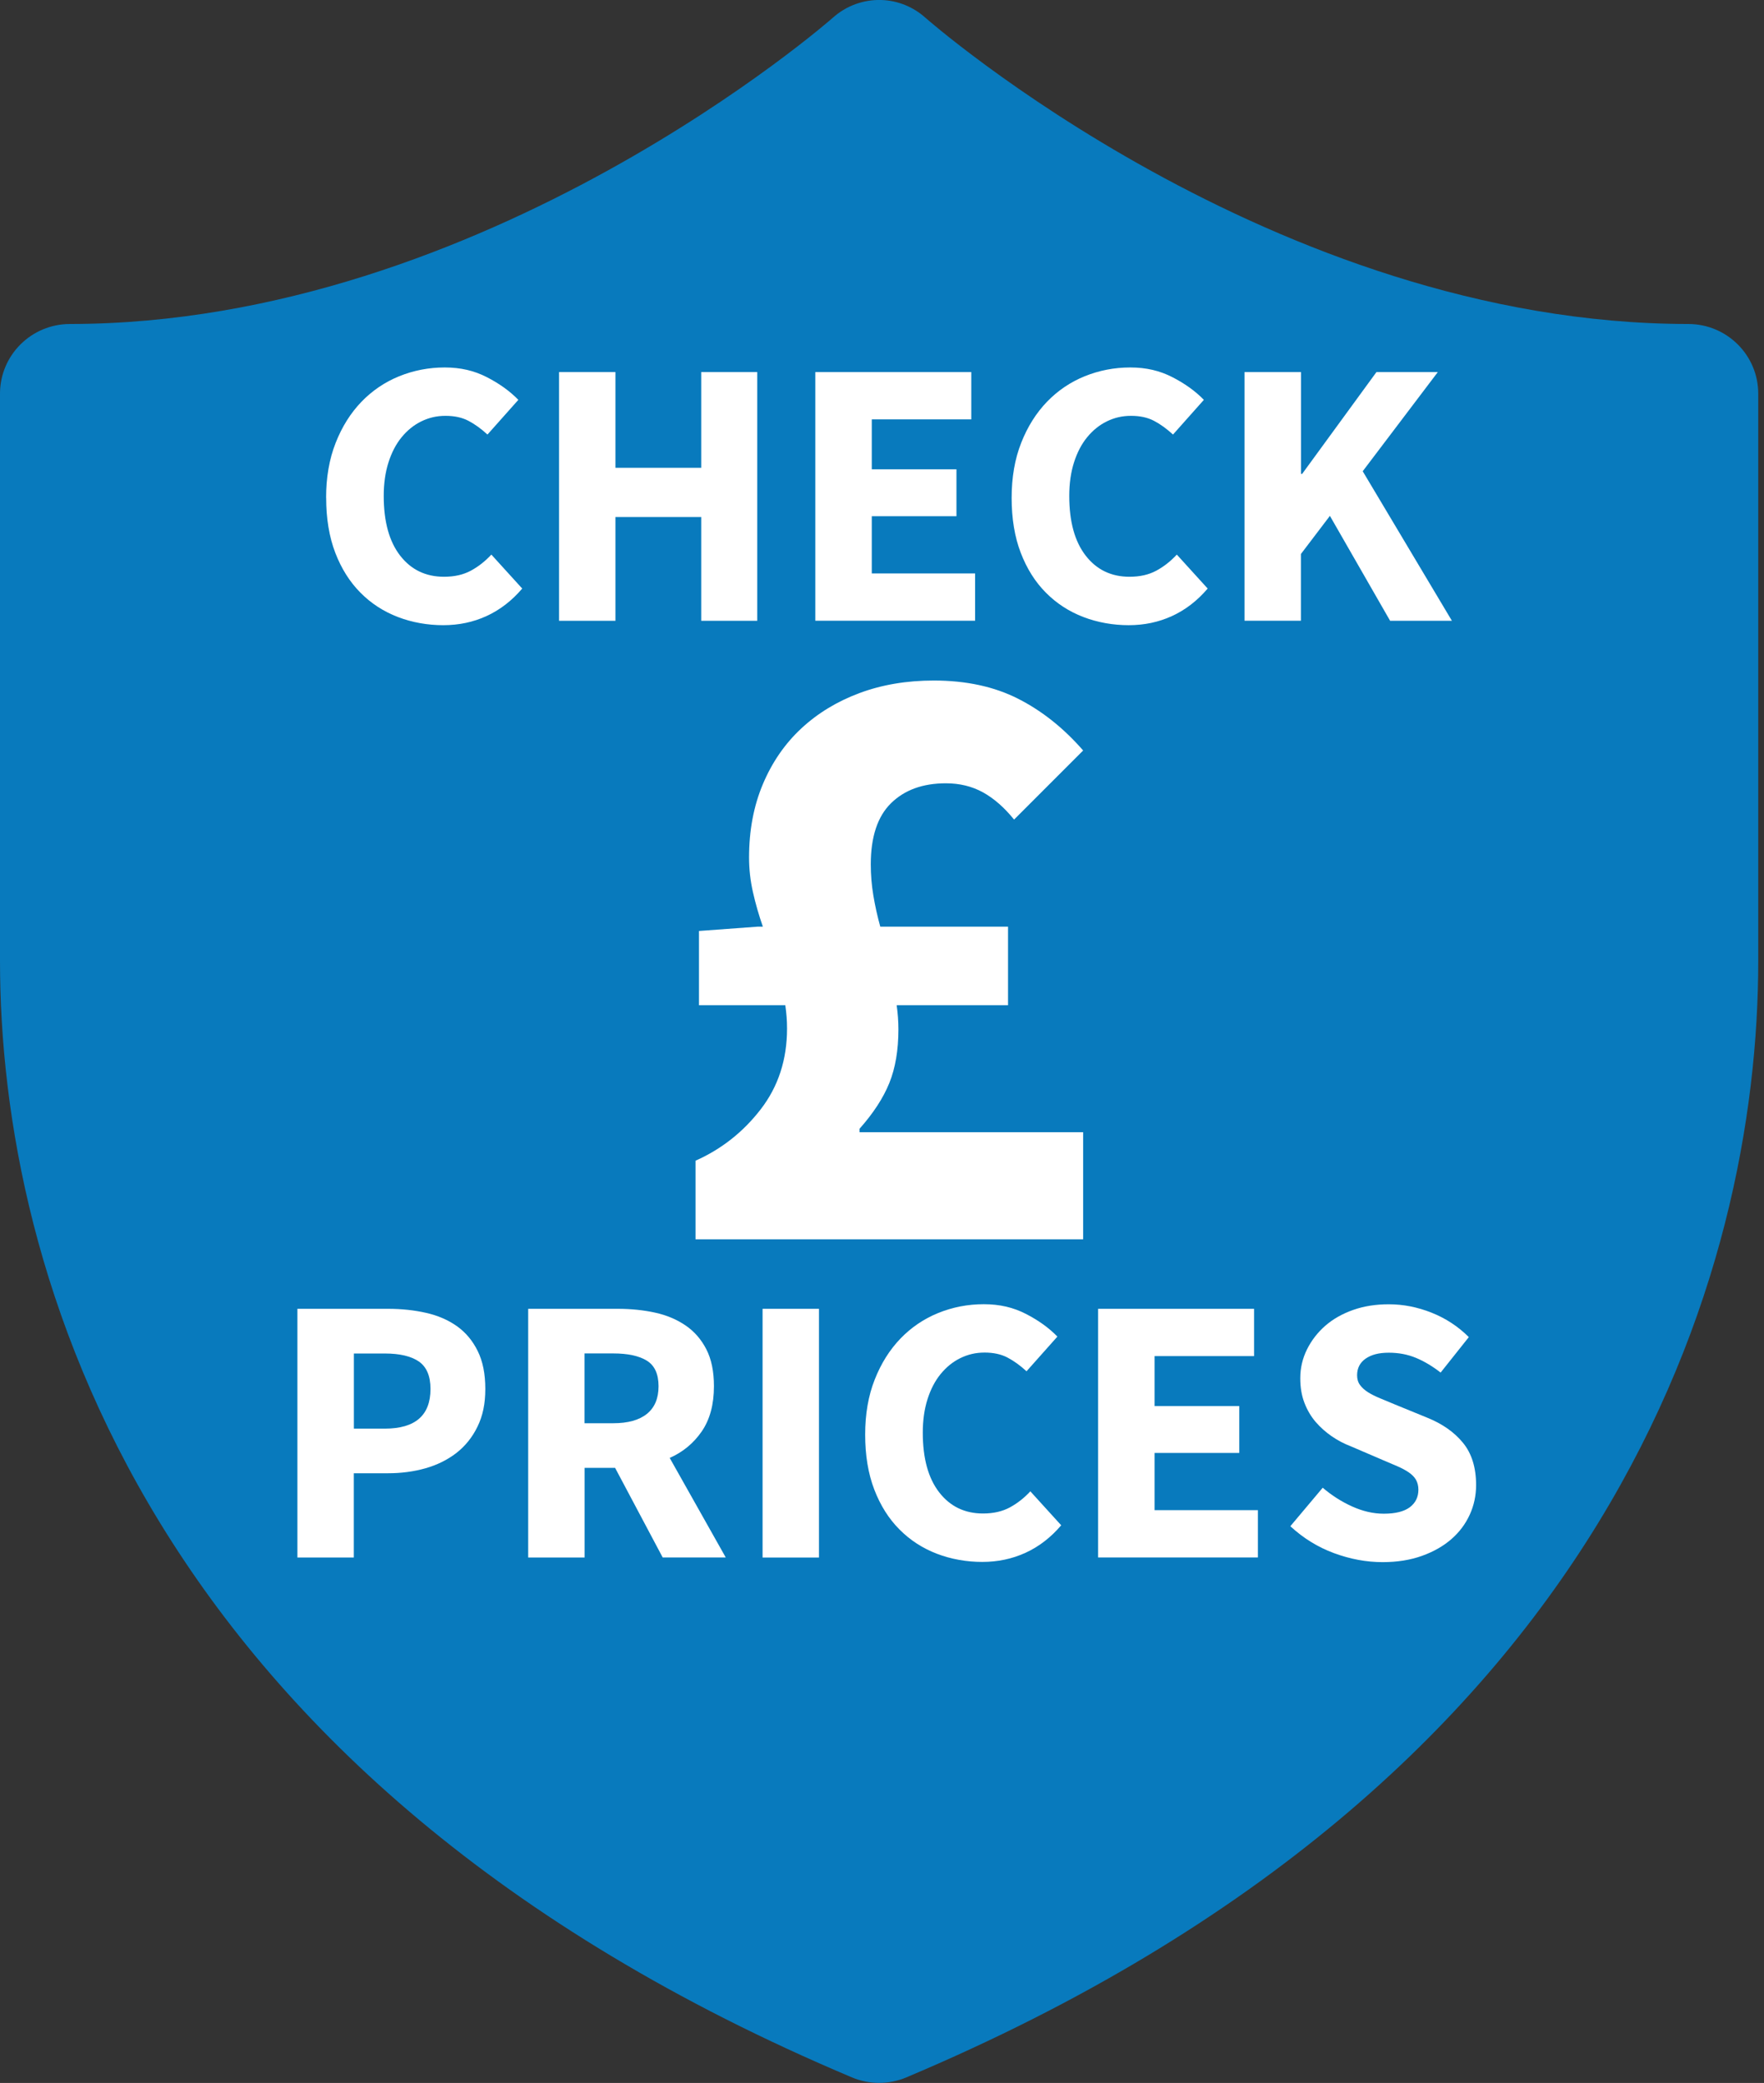
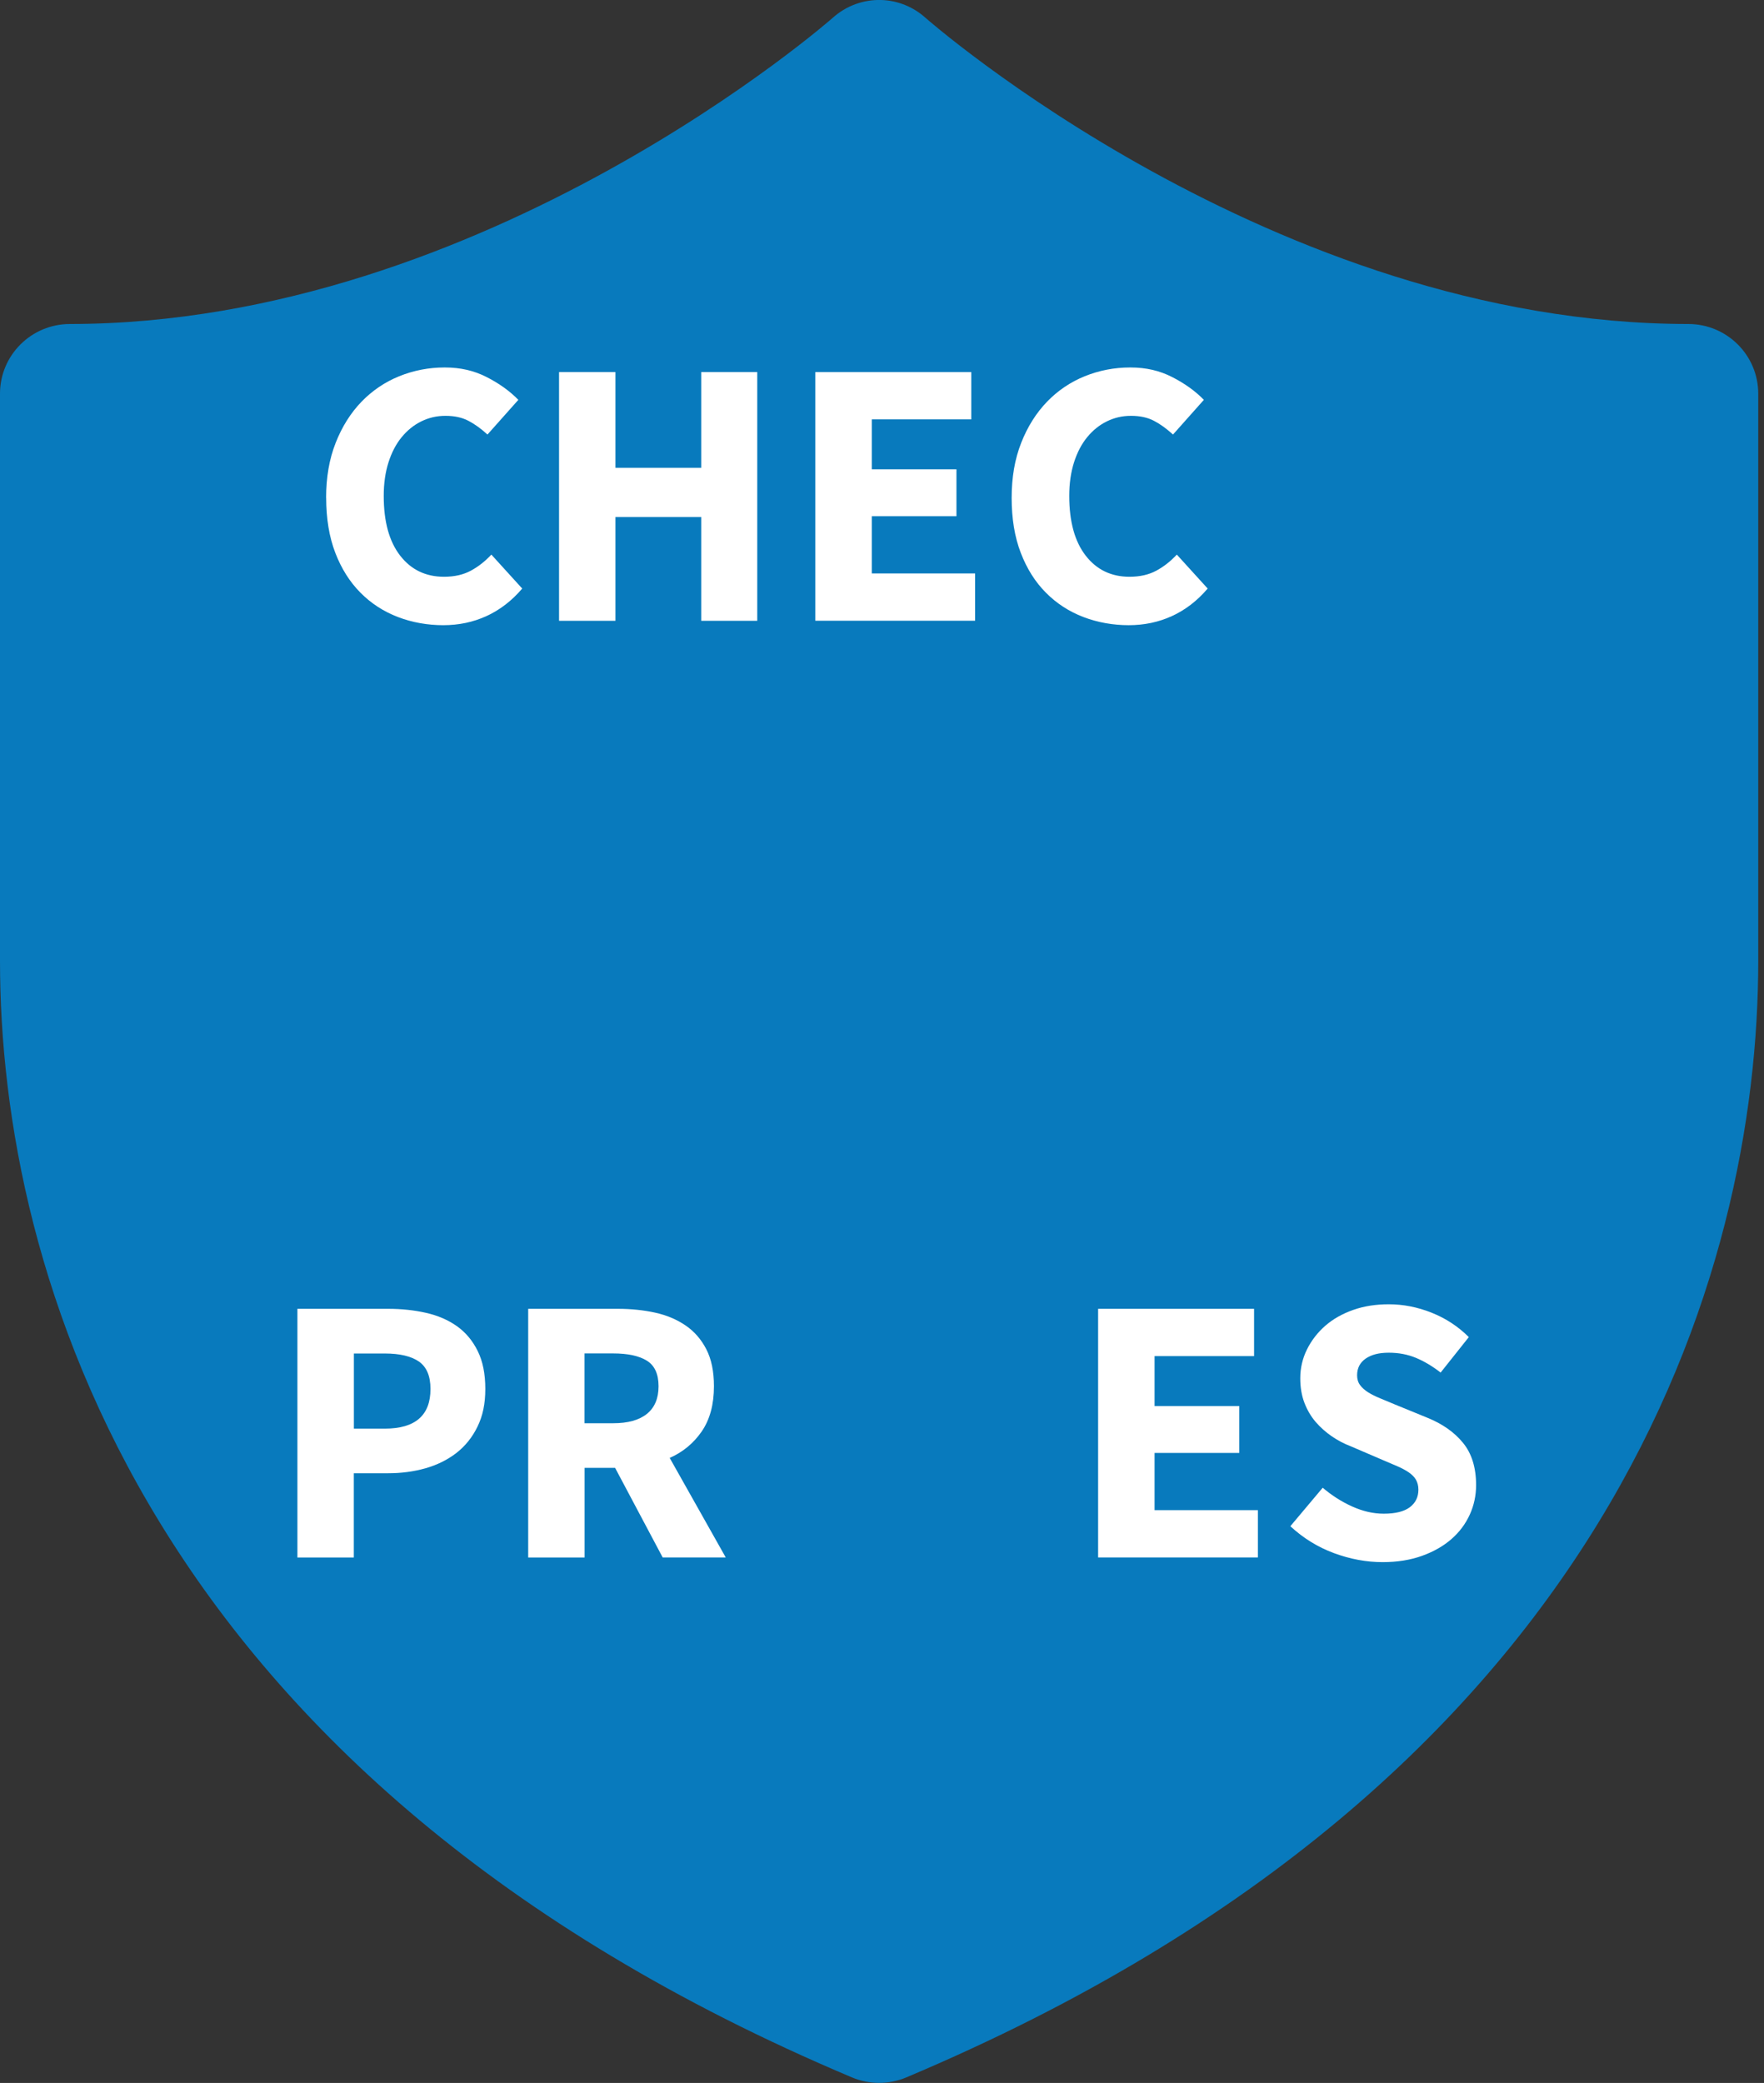
<svg xmlns="http://www.w3.org/2000/svg" viewBox="0 0 245.2 289.43">
  <rect x="0" y="0" width="245.2" height="289.43" fill="#333333" stroke="none" />
  <defs>
    <style>
      .cls-1 {
        fill: #fff;
      }

      .cls-2 {
        fill: #087abd;
      }
    </style>
  </defs>
  <g id="Layer_21_copy_9">
    <path class="cls-2" d="M122.52,0c-2.49-.08-4.91.81-6.76,2.47,0,0-48.26,42.52-106.05,42.55C4.35,45.03,0,49.35,0,54.71v78.81c0,42.95,19.87,113.61,118.43,155.14,2.4,1.01,5.14,1.01,7.54,0,98.57-41.53,118.43-112.19,118.43-155.14V54.71c0-5.36-4.35-9.68-9.71-9.69-57.8-.03-106.05-42.55-106.05-42.55-1.69-1.52-3.86-2.4-6.13-2.47Z" />
-     <path class="cls-1" d="M119.48,157.32h31.08v14.88h-53.88v-10.92c3.6-1.6,6.62-3.98,9.06-7.14,2.44-3.16,3.66-6.9,3.66-11.22,0-.56-.02-1.1-.06-1.62-.04-.52-.1-1.06-.18-1.62h-12v-10.32l8.16-.6h.72c-.56-1.6-1.02-3.2-1.38-4.8-.36-1.6-.54-3.2-.54-4.8,0-3.76.64-7.16,1.92-10.2,1.28-3.04,3.06-5.62,5.34-7.74,2.28-2.12,4.98-3.76,8.1-4.92,3.12-1.16,6.56-1.74,10.32-1.74,4.48,0,8.38.84,11.7,2.52,3.32,1.68,6.34,4.08,9.06,7.2l-9.6,9.6c-1.36-1.68-2.8-2.94-4.32-3.78-1.52-.84-3.24-1.26-5.16-1.26-3.2,0-5.74.92-7.62,2.76-1.88,1.84-2.82,4.68-2.82,8.52,0,1.44.12,2.88.36,4.32.24,1.44.56,2.88.96,4.32h17.76v10.92h-15.48c.08.56.14,1.12.18,1.68.04.56.06,1.12.06,1.68,0,2.88-.42,5.36-1.26,7.44-.84,2.08-2.22,4.2-4.14,6.36v.48Z" />
  </g>
  <g id="Layer_21_copy_6">
    <g>
      <path class="cls-1" d="M45.33,69.19c0-2.86.44-5.41,1.33-7.66.88-2.24,2.08-4.14,3.58-5.7,1.5-1.55,3.25-2.74,5.25-3.55,2-.81,4.11-1.22,6.33-1.22s4.11.45,5.86,1.35c1.75.9,3.21,1.95,4.37,3.15l-4.29,4.82c-.88-.81-1.77-1.45-2.65-1.91-.88-.46-1.94-.69-3.18-.69s-2.32.26-3.37.77c-1.04.51-1.95,1.25-2.73,2.2-.78.95-1.39,2.12-1.83,3.5-.44,1.38-.66,2.93-.66,4.66,0,3.57.76,6.33,2.28,8.29,1.52,1.96,3.55,2.94,6.1,2.94,1.45,0,2.69-.28,3.74-.85,1.04-.56,1.99-1.31,2.84-2.23l4.29,4.72c-1.45,1.7-3.1,2.97-4.96,3.82-1.85.85-3.86,1.27-6.02,1.27s-4.33-.38-6.31-1.14c-1.98-.76-3.71-1.88-5.19-3.37s-2.65-3.33-3.5-5.54c-.85-2.21-1.27-4.76-1.27-7.66Z" />
      <path class="cls-1" d="M77.71,51.7h7.84v13.3h11.92v-13.3h7.79v34.56h-7.79v-14.42h-11.92v14.42h-7.84v-34.56Z" />
      <path class="cls-1" d="M113.33,51.7h21.68v6.57h-13.83v6.94h11.77v6.52h-11.77v7.95h14.36v6.57h-22.21v-34.56Z" />
      <path class="cls-1" d="M140.62,69.19c0-2.86.44-5.41,1.33-7.66.88-2.24,2.08-4.14,3.58-5.7,1.5-1.55,3.25-2.74,5.25-3.55,2-.81,4.11-1.22,6.33-1.22s4.11.45,5.86,1.35c1.75.9,3.21,1.95,4.37,3.15l-4.29,4.82c-.88-.81-1.77-1.45-2.65-1.91-.88-.46-1.94-.69-3.18-.69s-2.32.26-3.37.77c-1.04.51-1.95,1.25-2.73,2.2-.78.95-1.39,2.12-1.83,3.5-.44,1.38-.66,2.93-.66,4.66,0,3.57.76,6.33,2.28,8.29,1.52,1.96,3.55,2.94,6.09,2.94,1.45,0,2.69-.28,3.74-.85,1.04-.56,1.99-1.31,2.84-2.23l4.29,4.72c-1.45,1.7-3.1,2.97-4.96,3.82-1.86.85-3.86,1.27-6.02,1.27s-4.33-.38-6.31-1.14-3.71-1.88-5.19-3.37c-1.48-1.48-2.65-3.33-3.5-5.54-.85-2.21-1.27-4.76-1.27-7.66Z" />
-       <path class="cls-1" d="M173,51.7h7.84v14.15h.16l10.33-14.15h8.53l-10.44,13.78,12.4,20.78h-8.59l-8.37-14.58-4.03,5.3v9.27h-7.84v-34.56Z" />
    </g>
    <g>
      <path class="cls-1" d="M41.34,181.86h12.61c1.87,0,3.63.19,5.27.56s3.07.99,4.29,1.85c1.22.87,2.18,2.01,2.89,3.45.71,1.43,1.06,3.19,1.06,5.27s-.36,3.76-1.09,5.25c-.72,1.48-1.71,2.7-2.94,3.66-1.24.95-2.67,1.66-4.29,2.12-1.63.46-3.36.69-5.19.69h-4.77v11.71h-7.84v-34.56ZM53.48,198.51c4.24,0,6.36-1.84,6.36-5.51,0-1.8-.54-3.07-1.62-3.82-1.08-.74-2.66-1.11-4.74-1.11h-4.29v10.44h4.29Z" />
      <path class="cls-1" d="M92.12,216.42l-6.62-12.46h-4.24v12.46h-7.84v-34.56h12.46c1.84,0,3.56.18,5.17.53,1.61.35,3.02.95,4.24,1.78,1.22.83,2.18,1.93,2.89,3.31.71,1.38,1.06,3.09,1.06,5.14,0,2.54-.57,4.64-1.7,6.28-1.13,1.64-2.62,2.87-4.45,3.68l7.79,13.83h-8.75ZM81.25,197.76h3.98c2.05,0,3.61-.43,4.69-1.3,1.08-.87,1.62-2.15,1.62-3.84s-.54-2.88-1.62-3.55c-1.08-.67-2.64-1.01-4.69-1.01h-3.98v9.7Z" />
-       <path class="cls-1" d="M106,181.86h7.84v34.56h-7.84v-34.56Z" />
-       <path class="cls-1" d="M120.26,199.35c0-2.86.44-5.42,1.33-7.66.88-2.24,2.08-4.14,3.58-5.7,1.5-1.55,3.25-2.74,5.25-3.55,2-.81,4.11-1.22,6.33-1.22s4.11.45,5.86,1.35c1.75.9,3.21,1.95,4.37,3.15l-4.29,4.82c-.88-.81-1.77-1.45-2.65-1.91-.88-.46-1.94-.69-3.18-.69s-2.32.26-3.37.77c-1.04.51-1.95,1.25-2.73,2.2-.78.95-1.39,2.12-1.83,3.5-.44,1.38-.66,2.93-.66,4.66,0,3.57.76,6.33,2.28,8.29,1.52,1.96,3.55,2.94,6.09,2.94,1.45,0,2.69-.28,3.74-.85s1.99-1.31,2.84-2.23l4.29,4.72c-1.45,1.7-3.1,2.97-4.96,3.82-1.86.85-3.86,1.27-6.02,1.27s-4.33-.38-6.31-1.14c-1.98-.76-3.71-1.88-5.19-3.37-1.48-1.48-2.65-3.33-3.5-5.54-.85-2.21-1.27-4.76-1.27-7.66Z" />
      <path class="cls-1" d="M152.64,181.86h21.68v6.57h-13.83v6.94h11.77v6.52h-11.77v7.95h14.36v6.57h-22.21v-34.56Z" />
      <path class="cls-1" d="M183.86,206.72c1.24,1.06,2.6,1.93,4.08,2.6,1.48.67,2.95,1.01,4.4,1.01,1.62,0,2.83-.3,3.63-.9.79-.6,1.19-1.41,1.19-2.44,0-.53-.12-.99-.34-1.38-.23-.39-.57-.73-1.01-1.03-.44-.3-.97-.58-1.59-.85-.62-.26-1.3-.56-2.04-.87l-4.45-1.91c-.92-.35-1.79-.81-2.62-1.38-.83-.57-1.57-1.23-2.23-1.99-.65-.76-1.17-1.64-1.56-2.65s-.58-2.15-.58-3.42c0-1.41.31-2.75.93-4,.62-1.25,1.47-2.35,2.54-3.29,1.08-.94,2.37-1.67,3.87-2.2,1.5-.53,3.15-.79,4.96-.79,2.01,0,4,.39,5.96,1.17s3.68,1.91,5.17,3.39l-3.92,4.93c-1.13-.88-2.27-1.56-3.42-2.04-1.15-.48-2.41-.72-3.79-.72s-2.41.27-3.21.82c-.79.55-1.19,1.32-1.19,2.31,0,.53.13.98.4,1.35s.64.71,1.11,1.01c.48.3,1.04.58,1.7.85.65.26,1.35.56,2.09.87l4.4,1.8c2.12.85,3.79,2.01,5.01,3.5,1.22,1.48,1.83,3.45,1.83,5.88,0,1.45-.29,2.82-.88,4.11s-1.43,2.42-2.54,3.39c-1.11.97-2.47,1.75-4.08,2.33-1.61.58-3.44.88-5.49.88-2.26,0-4.51-.42-6.76-1.25s-4.27-2.08-6.07-3.74l4.5-5.35Z" />
    </g>
  </g>
</svg>